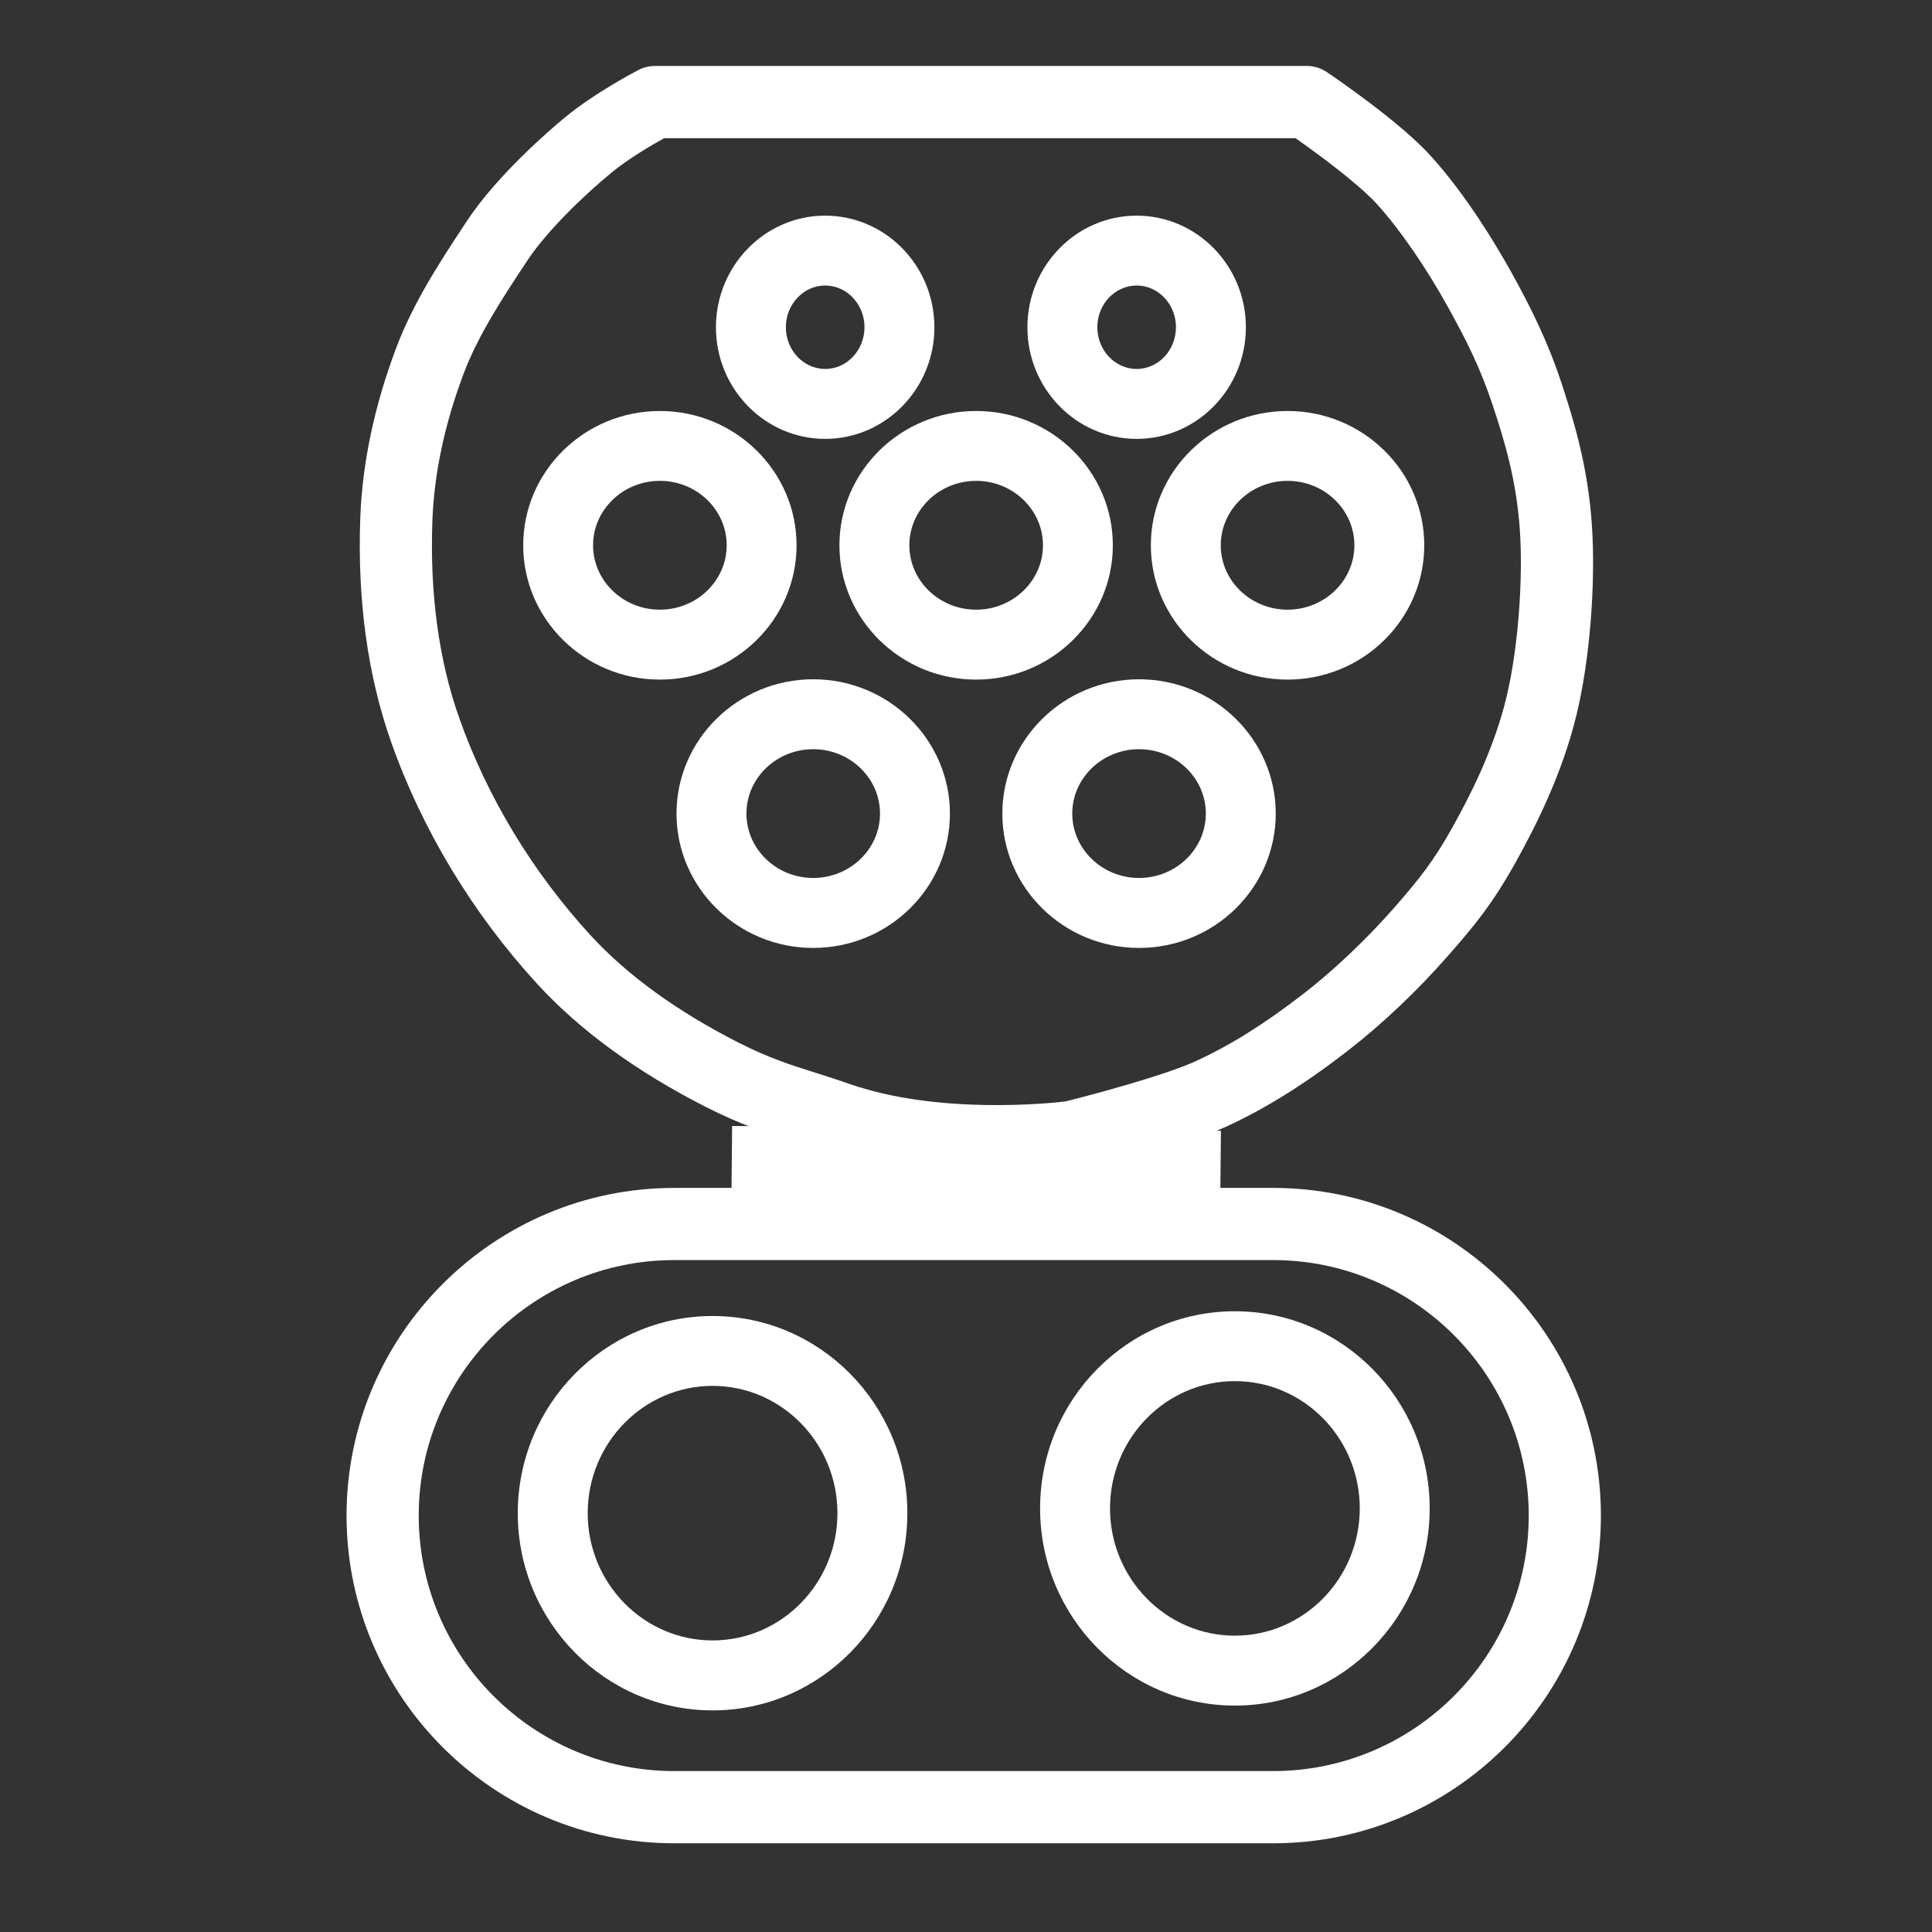
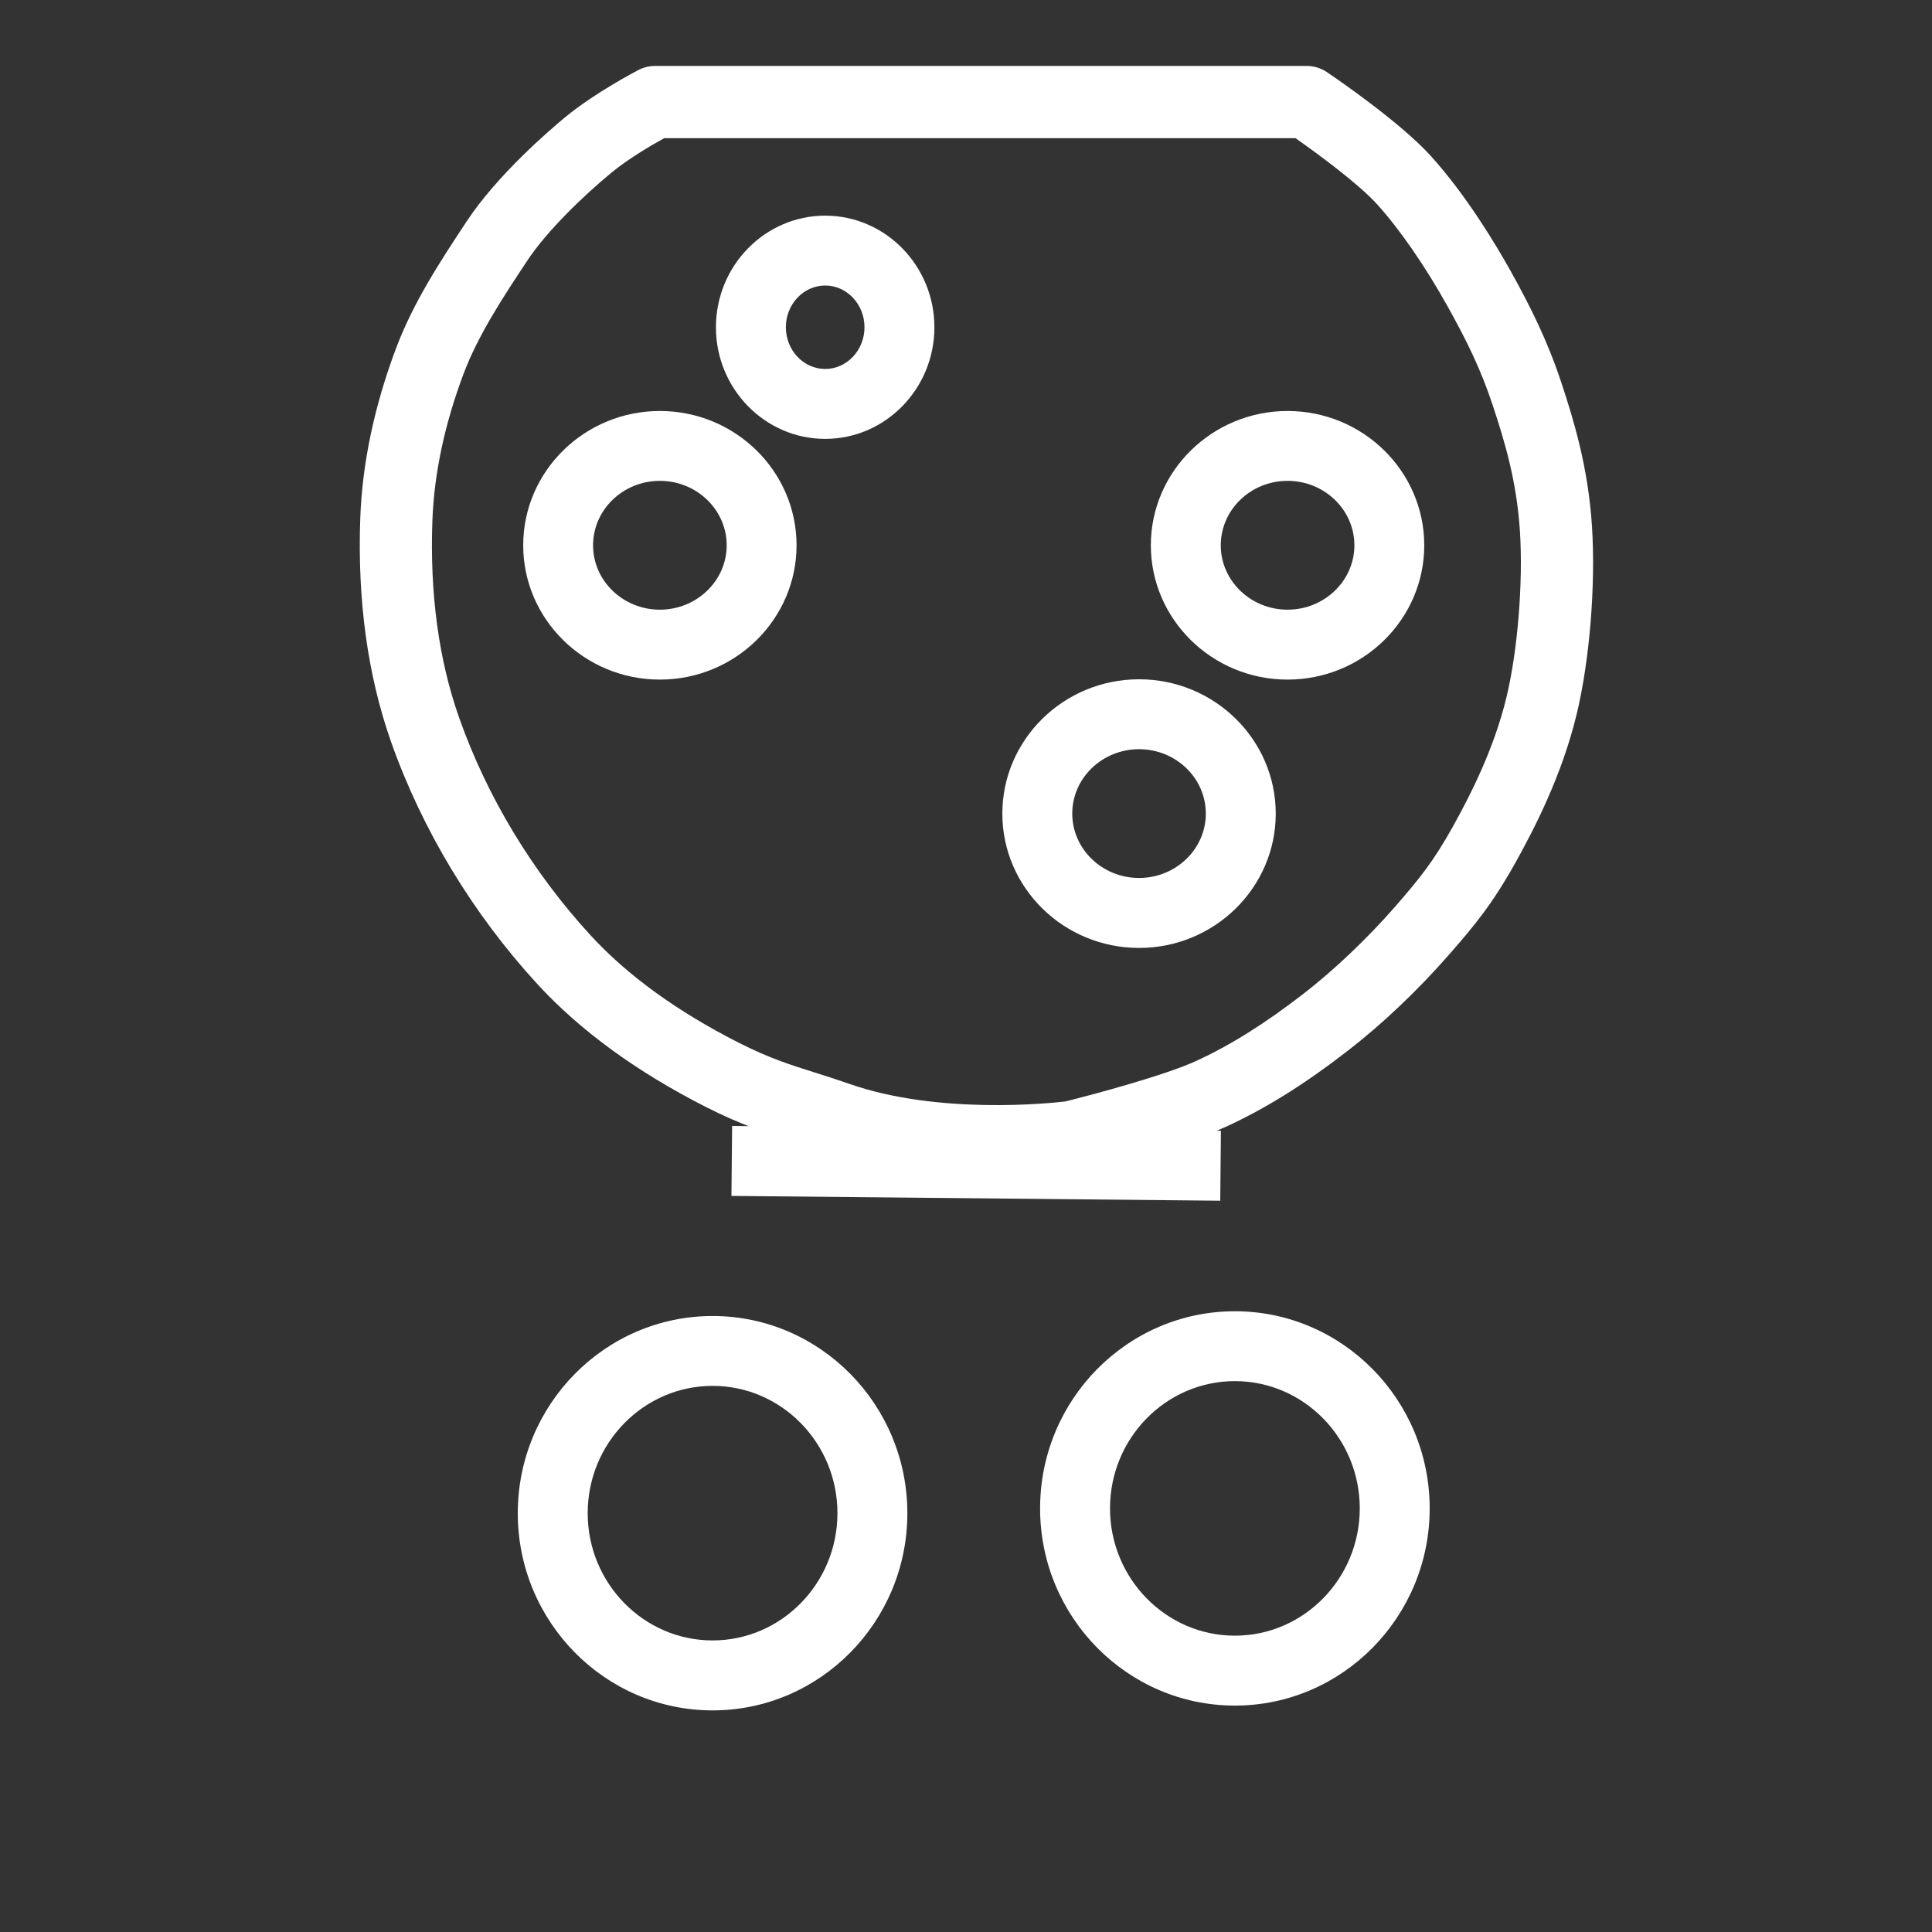
<svg xmlns="http://www.w3.org/2000/svg" width="37" height="37" viewBox="0 0 37 37" fill="none">
  <rect x="0" y="0" width="37" height="37" fill="#333333" stroke="none" />
  <path d="M21.814 18.154C20.37 18.154 19.196 17 19.196 15.582C19.196 14.164 20.37 13.009 21.814 13.009C23.258 13.009 24.432 14.164 24.432 15.582C24.432 17 23.258 18.154 21.814 18.154ZM21.814 14.348C21.109 14.348 20.535 14.901 20.535 15.581C20.535 16.261 21.109 16.814 21.814 16.814C22.519 16.814 23.093 16.261 23.093 15.581C23.093 14.901 22.519 14.348 21.814 14.348Z" fill="white" />
-   <path d="M15.574 18.154C14.13 18.154 12.956 17 12.956 15.582C12.956 14.164 14.13 13.009 15.574 13.009C17.018 13.009 18.192 14.164 18.192 15.582C18.192 17 17.018 18.154 15.574 18.154ZM15.574 14.348C14.869 14.348 14.295 14.901 14.295 15.581C14.295 16.261 14.869 16.814 15.574 16.814C16.279 16.814 16.853 16.261 16.853 15.581C16.853 14.901 16.279 14.348 15.574 14.348Z" fill="white" />
  <path d="M12.637 13.015C11.194 13.015 10.02 11.861 10.02 10.443C10.02 9.025 11.194 7.871 12.637 7.871C14.081 7.871 15.255 9.025 15.255 10.443C15.255 11.861 14.081 13.015 12.637 13.015ZM12.637 9.209C11.932 9.209 11.358 9.762 11.358 10.443C11.358 11.123 11.932 11.676 12.637 11.676C13.342 11.676 13.917 11.123 13.917 10.443C13.917 9.762 13.342 9.209 12.637 9.209Z" fill="white" />
-   <path d="M18.694 13.015C17.251 13.015 16.076 11.861 16.076 10.443C16.076 9.025 17.251 7.871 18.694 7.871C20.138 7.871 21.312 9.025 21.312 10.443C21.312 11.861 20.138 13.015 18.694 13.015ZM18.694 9.209C17.989 9.209 17.415 9.762 17.415 10.443C17.415 11.123 17.989 11.676 18.694 11.676C19.399 11.676 19.974 11.123 19.974 10.443C19.974 9.762 19.399 9.209 18.694 9.209Z" fill="white" />
  <path d="M24.658 13.015C23.215 13.015 22.04 11.861 22.04 10.443C22.04 9.025 23.215 7.871 24.658 7.871C26.102 7.871 27.276 9.025 27.276 10.443C27.276 11.861 26.102 13.015 24.658 13.015ZM24.658 9.209C23.953 9.209 23.379 9.762 23.379 10.443C23.379 11.123 23.953 11.676 24.658 11.676C25.363 11.676 25.938 11.123 25.938 10.443C25.938 9.762 25.364 9.209 24.658 9.209Z" fill="white" />
-   <path d="M21.768 8.405C20.615 8.405 19.676 7.446 19.676 6.268C19.676 5.089 20.615 4.13 21.768 4.13C22.922 4.13 23.86 5.089 23.86 6.268C23.86 7.446 22.922 8.405 21.768 8.405ZM21.768 5.468C21.353 5.468 21.015 5.827 21.015 6.267C21.015 6.707 21.353 7.066 21.768 7.066C22.184 7.066 22.521 6.707 22.521 6.267C22.521 5.827 22.183 5.468 21.768 5.468Z" fill="white" />
  <path d="M15.803 8.405C14.65 8.405 13.711 7.446 13.711 6.268C13.711 5.089 14.65 4.13 15.803 4.13C16.956 4.13 17.895 5.089 17.895 6.268C17.895 7.446 16.956 8.405 15.803 8.405ZM15.803 5.468C15.388 5.468 15.05 5.827 15.05 6.267C15.05 6.707 15.388 7.066 15.803 7.066C16.219 7.066 16.556 6.707 16.556 6.267C16.556 5.827 16.219 5.468 15.803 5.468Z" fill="white" />
  <path d="M19.093 22.547C18.152 22.547 16.916 22.452 15.803 22.061C15.584 21.983 15.384 21.92 15.19 21.859C14.681 21.698 14.2 21.546 13.517 21.199C12.191 20.525 11.107 19.734 10.293 18.848C9.055 17.5 8.085 15.895 7.489 14.206C7.041 12.934 6.842 11.49 6.9 9.913C6.939 8.868 7.169 7.775 7.586 6.667C7.919 5.78 8.456 4.968 8.929 4.252L8.941 4.234C9.525 3.35 10.527 2.49 10.82 2.248C11.392 1.775 12.194 1.358 12.228 1.34C12.326 1.289 12.435 1.263 12.546 1.263H25.026C25.164 1.263 25.299 1.305 25.413 1.382C25.554 1.477 26.808 2.332 27.398 2.983C28.083 3.739 28.654 4.695 28.934 5.197C29.324 5.9 29.638 6.532 29.904 7.335C30.148 8.075 30.415 8.958 30.488 10.076C30.561 11.2 30.444 12.648 30.195 13.678C29.913 14.846 29.392 15.856 29.026 16.515C28.579 17.314 28.246 17.717 27.749 18.284C27.159 18.96 26.473 19.611 25.817 20.119C24.983 20.765 24.24 21.229 23.479 21.578C22.614 21.974 20.772 22.427 20.694 22.446C20.67 22.452 20.646 22.456 20.622 22.46C20.569 22.468 19.954 22.547 19.093 22.547ZM12.72 2.646C12.49 2.773 12.032 3.039 11.702 3.313C11.174 3.749 10.475 4.421 10.094 4.997L10.083 5.014C9.649 5.67 9.158 6.413 8.88 7.153C8.515 8.122 8.315 9.067 8.281 9.963C8.229 11.365 8.402 12.638 8.793 13.745C9.327 15.26 10.198 16.701 11.311 17.913C12.012 18.677 12.965 19.368 14.143 19.967C14.725 20.262 15.133 20.392 15.607 20.541C15.811 20.605 16.022 20.672 16.262 20.756C17.963 21.353 20.11 21.129 20.404 21.094C20.931 20.963 22.299 20.597 22.903 20.321C23.565 20.017 24.221 19.606 24.97 19.026C25.549 18.578 26.183 17.975 26.708 17.375C27.185 16.828 27.451 16.499 27.818 15.841C28.145 15.254 28.609 14.357 28.85 13.355C29.066 12.46 29.172 11.149 29.108 10.166C29.045 9.211 28.818 8.458 28.59 7.769C28.358 7.066 28.087 6.521 27.724 5.869C27.298 5.102 26.805 4.389 26.373 3.912C26.023 3.525 25.239 2.946 24.81 2.646H12.72Z" fill="white" />
  <path d="M13.647 32.756C11.59 32.756 9.916 31.062 9.916 28.98C9.916 26.897 11.59 25.203 13.647 25.203C15.704 25.203 17.377 26.897 17.377 28.98C17.377 31.062 15.704 32.756 13.647 32.756ZM13.647 26.541C12.328 26.541 11.255 27.635 11.255 28.979C11.255 30.323 12.328 31.416 13.647 31.416C14.965 31.416 16.038 30.323 16.038 28.979C16.038 27.635 14.966 26.541 13.647 26.541Z" fill="white" />
  <path d="M23.649 32.664C21.592 32.664 19.919 30.97 19.919 28.888C19.919 26.805 21.592 25.112 23.649 25.112C25.706 25.112 27.38 26.805 27.38 28.888C27.38 30.97 25.706 32.664 23.649 32.664ZM23.649 26.45C22.33 26.45 21.258 27.543 21.258 28.887C21.258 30.231 22.331 31.325 23.649 31.325C24.968 31.325 26.041 30.231 26.041 28.887C26.041 27.543 24.968 26.45 23.649 26.45Z" fill="white" />
-   <path d="M24.383 35.301H12.912C9.452 35.301 6.637 32.486 6.637 29.025C6.637 25.565 9.452 22.75 12.912 22.75H24.383C27.844 22.75 30.659 25.565 30.659 29.025C30.659 32.486 27.844 35.301 24.383 35.301ZM12.912 24.132C10.214 24.132 8.019 26.327 8.019 29.025C8.019 31.723 10.214 33.918 12.912 33.918H24.383C27.081 33.918 29.277 31.723 29.277 29.025C29.277 26.327 27.081 24.132 24.383 24.132H12.912Z" fill="white" />
  <path d="M14.021 21.564L14.008 22.903L23.369 22.995L23.382 21.656L14.021 21.564Z" fill="white" />
</svg>